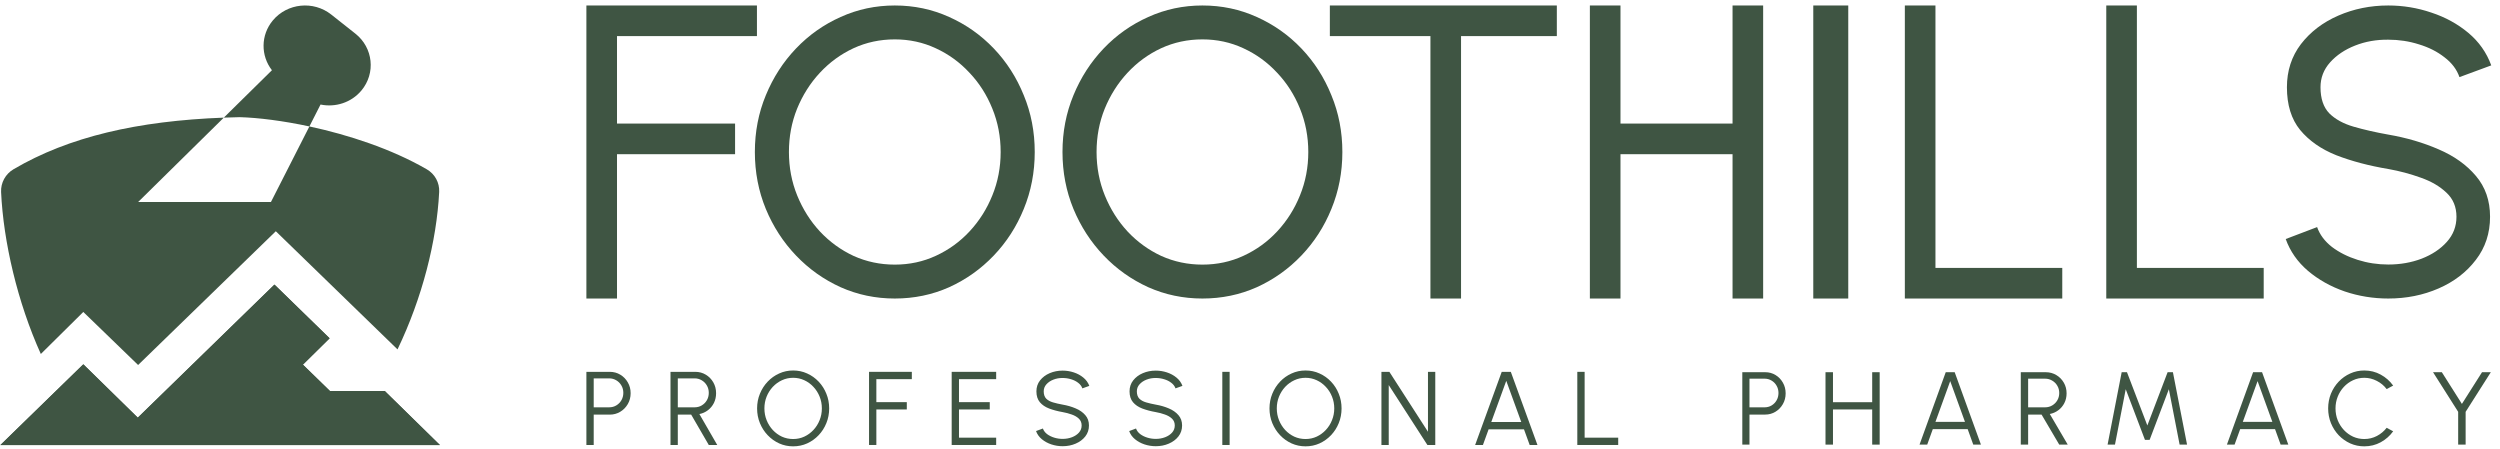
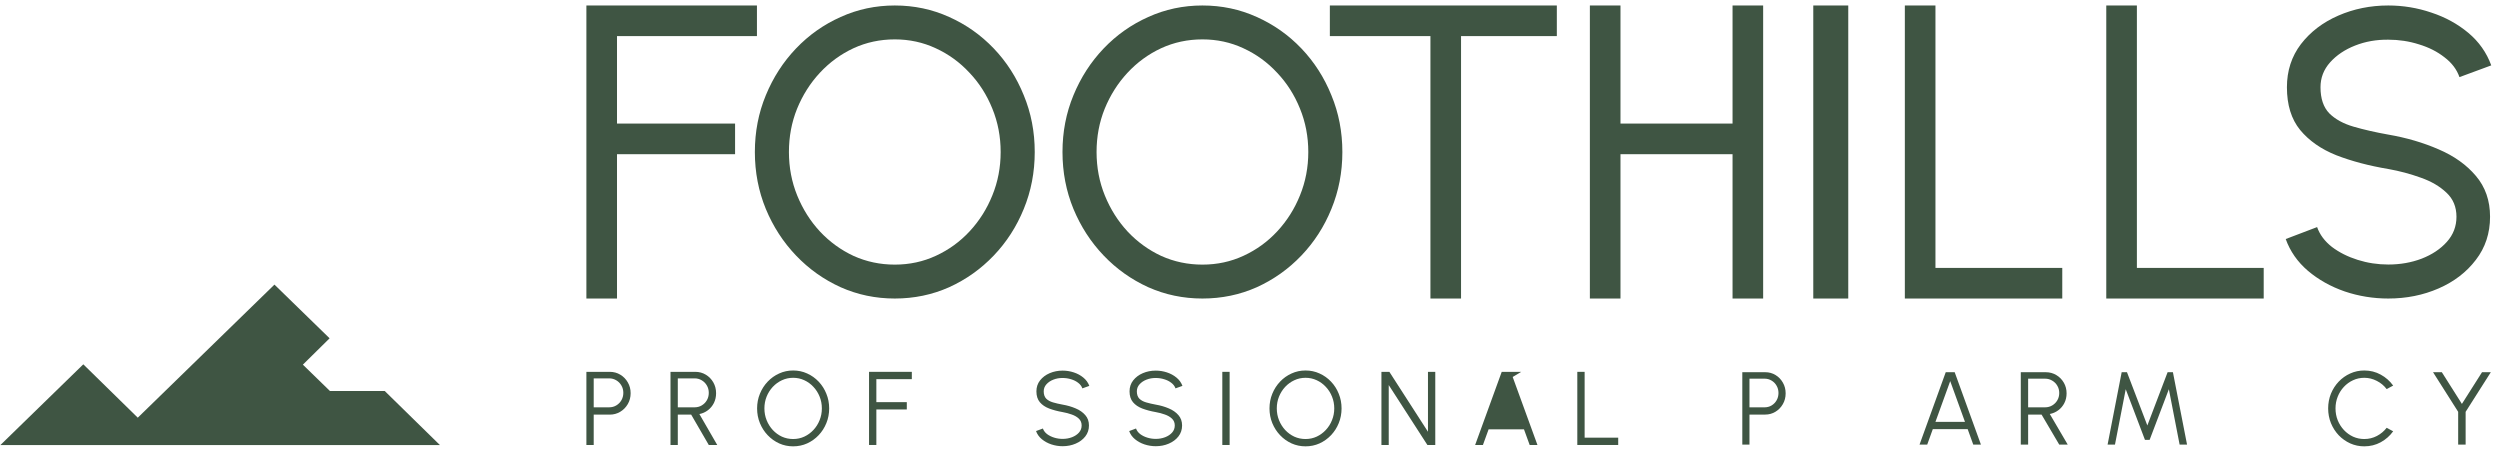
<svg xmlns="http://www.w3.org/2000/svg" width="273" height="49" viewBox="0 0 273 49" fill="none">
-   <path d="M29.97 31.08L35.992 36.943L33.074 39.821L36.029 42.698H42.014L48.036 48.599H0.045L9.097 39.785L15.045 45.612L29.97 31.08ZM15.086 22.059H29.587L33.786 13.807C38.014 14.715 42.733 16.249 46.599 18.484C47.492 19 48.009 19.954 47.958 20.964C47.688 26.337 46.106 32.541 43.409 38.154L30.119 25.252L15.082 39.857L9.097 34.066L4.459 38.655C1.915 33.03 0.366 26.388 0.12 20.969C0.074 19.956 0.593 19.001 1.485 18.477C7.519 14.933 15.002 13.203 24.44 12.845L15.086 22.059ZM29.796 2.228C31.374 0.338 34.227 0.051 36.169 1.587L38.81 3.676C40.751 5.213 41.046 7.992 39.468 9.882C38.357 11.213 36.615 11.749 35.003 11.415L33.786 13.807C30.876 13.182 28.198 12.853 26.191 12.794C25.601 12.806 25.017 12.823 24.44 12.845L29.695 7.669C28.466 6.087 28.454 3.836 29.796 2.228Z" fill="#3F5543" />
  <path d="M0.045 48.598L9.097 39.784L15.045 45.611L29.97 31.079L35.992 36.943L33.074 39.82L36.029 42.698H42.014L48.036 48.598H0.045Z" fill="#3F5543" />
  <path d="M64.034 32.599V0.599H82.658V3.942H67.377V13.494H80.27V16.838H67.377V32.599H64.034Z" fill="#3F5543" />
  <path d="M260.801 32.599C259.156 32.599 257.569 32.341 256.041 31.825C254.513 31.295 253.174 30.544 252.024 29.571C250.889 28.599 250.081 27.442 249.601 26.102L253.028 24.798C253.319 25.623 253.858 26.345 254.644 26.963C255.444 27.567 256.383 28.039 257.46 28.378C258.537 28.717 259.651 28.886 260.801 28.886C262.111 28.886 263.326 28.672 264.447 28.245C265.582 27.803 266.499 27.192 267.198 26.411C267.896 25.63 268.246 24.717 268.246 23.671C268.246 22.595 267.882 21.718 267.154 21.041C266.426 20.348 265.495 19.803 264.359 19.405C263.224 18.993 262.038 18.676 260.801 18.455C258.69 18.102 256.798 17.601 255.124 16.952C253.465 16.289 252.148 15.369 251.173 14.19C250.212 13.011 249.732 11.457 249.732 9.527C249.732 7.73 250.241 6.16 251.26 4.82C252.293 3.479 253.654 2.44 255.343 1.704C257.031 0.967 258.85 0.599 260.801 0.599C262.416 0.599 263.981 0.857 265.495 1.372C267.023 1.873 268.369 2.61 269.534 3.582C270.698 4.555 271.535 5.741 272.045 7.14L268.573 8.422C268.282 7.582 267.736 6.86 266.936 6.256C266.15 5.637 265.218 5.166 264.141 4.842C263.079 4.503 261.965 4.334 260.801 4.334C259.505 4.319 258.297 4.532 257.177 4.974C256.056 5.416 255.146 6.028 254.447 6.809C253.749 7.59 253.399 8.496 253.399 9.527C253.399 10.764 253.72 11.715 254.36 12.378C255.015 13.026 255.903 13.512 257.024 13.836C258.144 14.161 259.403 14.448 260.801 14.698C262.78 15.037 264.614 15.575 266.303 16.311C267.991 17.033 269.345 17.998 270.363 19.206C271.397 20.415 271.914 21.903 271.914 23.671C271.914 25.468 271.397 27.037 270.363 28.378C269.345 29.718 267.991 30.757 266.303 31.494C264.614 32.23 262.78 32.599 260.801 32.599Z" fill="#3F5543" />
  <path d="M208.009 32.599V0.599H211.352V29.256H225.2V32.599H208.009Z" fill="#3F5543" />
  <path d="M230.005 32.599V0.599H233.348V29.256H247.196V32.599H230.005Z" fill="#3F5543" />
  <path d="M189.194 0.599H192.536V32.599H189.194V16.838H176.957V32.599H173.614V0.599H176.957V13.494H189.194V0.599Z" fill="#3F5543" />
  <path d="M170.006 0.599V3.942H159.546V32.599H156.203V3.942H145.22V0.599H170.006Z" fill="#3F5543" />
  <path d="M97.712 32.599C95.615 32.599 93.644 32.187 91.799 31.365C89.953 30.527 88.329 29.374 86.926 27.904C85.524 26.435 84.424 24.738 83.627 22.814C82.829 20.874 82.431 18.803 82.431 16.599C82.431 14.395 82.829 12.331 83.627 10.406C84.424 8.467 85.524 6.762 86.926 5.293C88.329 3.824 89.953 2.678 91.799 1.855C93.644 1.017 95.615 0.599 97.712 0.599C99.823 0.599 101.801 1.017 103.647 1.855C105.492 2.678 107.116 3.824 108.519 5.293C109.922 6.762 111.014 8.467 111.797 10.406C112.594 12.331 112.993 14.395 112.993 16.599C112.993 18.803 112.594 20.874 111.797 22.814C111.014 24.738 109.922 26.435 108.519 27.904C107.116 29.374 105.492 30.527 103.647 31.365C101.801 32.187 99.823 32.599 97.712 32.599ZM97.712 28.896C99.321 28.896 100.82 28.573 102.207 27.927C103.61 27.28 104.835 26.391 105.884 25.26C106.947 24.114 107.773 22.806 108.364 21.337C108.969 19.853 109.272 18.274 109.272 16.599C109.272 14.924 108.969 13.344 108.364 11.861C107.759 10.362 106.925 9.054 105.861 7.938C104.813 6.806 103.588 5.917 102.185 5.271C100.797 4.624 99.306 4.301 97.712 4.301C96.102 4.301 94.596 4.624 93.194 5.271C91.806 5.917 90.581 6.814 89.517 7.96C88.469 9.091 87.642 10.399 87.037 11.883C86.447 13.352 86.151 14.924 86.151 16.599C86.151 18.288 86.454 19.875 87.059 21.359C87.665 22.843 88.491 24.151 89.54 25.282C90.603 26.413 91.828 27.302 93.216 27.949C94.618 28.58 96.117 28.896 97.712 28.896Z" fill="#3F5543" />
  <path d="M131.305 32.599C129.209 32.599 127.238 32.187 125.392 31.365C123.547 30.527 121.923 29.374 120.52 27.904C119.118 26.435 118.018 24.738 117.22 22.814C116.423 20.874 116.024 18.803 116.024 16.599C116.024 14.395 116.423 12.331 117.22 10.406C118.018 8.467 119.118 6.762 120.52 5.293C121.923 3.824 123.547 2.678 125.392 1.855C127.238 1.017 129.209 0.599 131.305 0.599C133.417 0.599 135.395 1.017 137.241 1.855C139.086 2.678 140.71 3.824 142.113 5.293C143.515 6.762 144.608 8.467 145.39 10.406C146.188 12.331 146.586 14.395 146.586 16.599C146.586 18.803 146.188 20.874 145.39 22.814C144.608 24.738 143.515 26.435 142.113 27.904C140.71 29.374 139.086 30.527 137.241 31.365C135.395 32.187 133.417 32.599 131.305 32.599ZM131.305 28.896C132.915 28.896 134.413 28.573 135.801 27.927C137.204 27.28 138.429 26.391 139.477 25.26C140.54 24.114 141.367 22.806 141.958 21.337C142.563 19.853 142.866 18.274 142.866 16.599C142.866 14.924 142.563 13.344 141.958 11.861C141.352 10.362 140.518 9.054 139.455 7.938C138.407 6.806 137.182 5.917 135.779 5.271C134.391 4.624 132.9 4.301 131.305 4.301C129.696 4.301 128.19 4.624 126.788 5.271C125.4 5.917 124.174 6.814 123.111 7.96C122.063 9.091 121.236 10.399 120.631 11.883C120.04 13.352 119.745 14.924 119.745 16.599C119.745 18.288 120.048 19.875 120.653 21.359C121.258 22.843 122.085 24.151 123.133 25.282C124.196 26.413 125.422 27.302 126.81 27.949C128.212 28.58 129.711 28.896 131.305 28.896Z" fill="#3F5543" />
  <path d="M198.01 32.599V0.599H201.83V32.599H198.01Z" fill="#3F5543" />
  <path d="M64.034 48.592V40.605H66.59C67.015 40.605 67.399 40.71 67.742 40.919C68.084 41.124 68.356 41.404 68.557 41.758C68.763 42.108 68.865 42.501 68.865 42.938C68.865 43.38 68.761 43.777 68.552 44.131C68.346 44.484 68.07 44.764 67.725 44.969C67.382 45.175 67.004 45.277 66.59 45.277H64.833V48.592H64.034ZM64.833 44.479H66.527C66.808 44.479 67.065 44.41 67.297 44.273C67.532 44.133 67.719 43.944 67.856 43.709C67.996 43.469 68.067 43.199 68.067 42.898C68.067 42.598 67.996 42.33 67.856 42.094C67.719 41.855 67.532 41.666 67.297 41.529C67.065 41.389 66.808 41.318 66.527 41.318H64.833V44.479Z" fill="#3F5543" />
  <path d="M73.218 48.592V40.605H75.927C76.353 40.605 76.737 40.71 77.079 40.919C77.421 41.124 77.693 41.404 77.895 41.758C78.096 42.108 78.197 42.501 78.197 42.938C78.197 43.33 78.117 43.686 77.958 44.005C77.798 44.325 77.579 44.589 77.302 44.798C77.028 45.007 76.718 45.146 76.372 45.215L78.323 48.592H77.399L75.477 45.277H74.016V48.592H73.218ZM74.016 44.479H75.859C76.14 44.479 76.397 44.41 76.629 44.273C76.864 44.133 77.051 43.944 77.188 43.709C77.328 43.469 77.399 43.199 77.399 42.898C77.399 42.598 77.328 42.33 77.188 42.094C77.051 41.855 76.864 41.666 76.629 41.529C76.397 41.389 76.14 41.318 75.859 41.318H74.016V44.479Z" fill="#3F5543" />
  <path d="M86.61 48.74C86.07 48.74 85.563 48.634 85.088 48.421C84.612 48.204 84.194 47.905 83.833 47.525C83.471 47.145 83.188 46.706 82.983 46.207C82.778 45.705 82.675 45.169 82.675 44.599C82.675 44.028 82.778 43.494 82.983 42.995C83.188 42.493 83.471 42.052 83.833 41.672C84.194 41.292 84.612 40.995 85.088 40.782C85.563 40.565 86.07 40.457 86.61 40.457C87.154 40.457 87.664 40.565 88.139 40.782C88.614 40.995 89.033 41.292 89.394 41.672C89.755 42.052 90.036 42.493 90.238 42.995C90.443 43.494 90.546 44.028 90.546 44.599C90.546 45.169 90.443 45.705 90.238 46.207C90.036 46.706 89.755 47.145 89.394 47.525C89.033 47.905 88.614 48.204 88.139 48.421C87.664 48.634 87.154 48.74 86.61 48.74ZM86.61 47.941C87.048 47.941 87.454 47.854 87.831 47.679C88.211 47.5 88.544 47.257 88.829 46.949C89.118 46.641 89.343 46.285 89.502 45.882C89.666 45.479 89.747 45.051 89.747 44.599C89.747 44.142 89.666 43.712 89.502 43.309C89.339 42.902 89.112 42.547 88.823 42.242C88.538 41.934 88.206 41.693 87.825 41.518C87.449 41.343 87.044 41.256 86.61 41.256C86.173 41.256 85.764 41.345 85.384 41.524C85.008 41.699 84.675 41.94 84.386 42.248C84.101 42.556 83.876 42.912 83.713 43.315C83.553 43.718 83.473 44.146 83.473 44.599C83.473 45.059 83.555 45.49 83.719 45.894C83.882 46.297 84.106 46.652 84.392 46.96C84.681 47.268 85.013 47.51 85.39 47.685C85.77 47.856 86.177 47.941 86.61 47.941Z" fill="#3F5543" />
  <path d="M94.899 48.592V40.605H99.571V41.404H95.698V43.914H99.023V44.713H95.698V48.592H94.899Z" fill="#3F5543" />
-   <path d="M103.923 48.592V40.605H108.782V41.404H104.721V43.914H108.081V44.713H104.721V47.793H108.782V48.592H103.923Z" fill="#3F5543" />
  <path d="M116.039 48.726C115.613 48.726 115.2 48.659 114.801 48.526C114.406 48.393 114.06 48.203 113.763 47.956C113.467 47.709 113.257 47.414 113.136 47.072L113.883 46.792C113.967 47.028 114.119 47.231 114.339 47.402C114.564 47.57 114.824 47.699 115.121 47.79C115.421 47.882 115.727 47.927 116.039 47.927C116.404 47.927 116.744 47.866 117.06 47.745C117.376 47.623 117.63 47.454 117.824 47.237C118.018 47.016 118.115 46.758 118.115 46.461C118.115 46.161 118.014 45.913 117.813 45.719C117.611 45.526 117.351 45.373 117.031 45.263C116.716 45.149 116.385 45.062 116.039 45.001C115.495 44.906 115.007 44.776 114.573 44.613C114.143 44.449 113.803 44.219 113.552 43.922C113.301 43.622 113.176 43.227 113.176 42.736C113.176 42.276 113.309 41.877 113.575 41.538C113.841 41.2 114.191 40.937 114.624 40.751C115.062 40.564 115.533 40.471 116.039 40.471C116.453 40.471 116.858 40.536 117.254 40.665C117.649 40.794 117.997 40.983 118.298 41.23C118.602 41.477 118.82 41.779 118.954 42.137L118.195 42.411C118.111 42.171 117.957 41.968 117.733 41.8C117.512 41.629 117.254 41.5 116.957 41.413C116.661 41.321 116.355 41.276 116.039 41.276C115.678 41.272 115.339 41.333 115.024 41.458C114.712 41.58 114.459 41.751 114.265 41.971C114.071 42.188 113.974 42.443 113.974 42.736C113.974 43.078 114.064 43.343 114.242 43.529C114.425 43.712 114.672 43.848 114.984 43.94C115.296 44.031 115.647 44.113 116.039 44.185C116.548 44.272 117.022 44.409 117.459 44.596C117.896 44.778 118.248 45.024 118.514 45.332C118.781 45.636 118.914 46.012 118.914 46.461C118.914 46.917 118.781 47.317 118.514 47.659C118.248 47.998 117.896 48.26 117.459 48.446C117.026 48.633 116.552 48.726 116.039 48.726Z" fill="#3F5543" />
  <path d="M126.209 48.726C125.783 48.726 125.37 48.659 124.971 48.526C124.576 48.393 124.23 48.203 123.933 47.956C123.636 47.709 123.427 47.414 123.306 47.072L124.053 46.792C124.137 47.028 124.289 47.231 124.509 47.402C124.733 47.57 124.994 47.699 125.291 47.79C125.591 47.882 125.897 47.927 126.209 47.927C126.574 47.927 126.914 47.866 127.23 47.745C127.545 47.623 127.8 47.454 127.994 47.237C128.188 47.016 128.285 46.758 128.285 46.461C128.285 46.161 128.184 45.913 127.983 45.719C127.781 45.526 127.521 45.373 127.201 45.263C126.886 45.149 126.555 45.062 126.209 45.001C125.665 44.906 125.176 44.776 124.743 44.613C124.313 44.449 123.973 44.219 123.722 43.922C123.471 43.622 123.346 43.227 123.346 42.736C123.346 42.276 123.479 41.877 123.745 41.538C124.011 41.2 124.361 40.937 124.794 40.751C125.232 40.564 125.703 40.471 126.209 40.471C126.623 40.471 127.028 40.536 127.424 40.665C127.819 40.794 128.167 40.983 128.468 41.23C128.772 41.477 128.99 41.779 129.123 42.137L128.365 42.411C128.281 42.171 128.127 41.968 127.903 41.8C127.682 41.629 127.424 41.5 127.127 41.413C126.831 41.321 126.524 41.276 126.209 41.276C125.848 41.272 125.509 41.333 125.194 41.458C124.882 41.58 124.629 41.751 124.435 41.971C124.241 42.188 124.144 42.443 124.144 42.736C124.144 43.078 124.233 43.343 124.412 43.529C124.595 43.712 124.842 43.848 125.154 43.94C125.465 44.031 125.817 44.113 126.209 44.185C126.718 44.272 127.192 44.409 127.629 44.596C128.066 44.778 128.418 45.024 128.684 45.332C128.95 45.636 129.084 46.012 129.084 46.461C129.084 46.917 128.95 47.317 128.684 47.659C128.418 47.998 128.066 48.26 127.629 48.446C127.196 48.633 126.722 48.726 126.209 48.726Z" fill="#3F5543" />
  <path d="M133.477 48.592V40.605H134.275V48.592H133.477Z" fill="#3F5543" />
  <path d="M142.564 48.74C142.024 48.74 141.516 48.634 141.041 48.421C140.565 48.204 140.147 47.905 139.786 47.525C139.425 47.145 139.141 46.706 138.936 46.207C138.731 45.705 138.628 45.169 138.628 44.599C138.628 44.028 138.731 43.494 138.936 42.995C139.141 42.493 139.425 42.052 139.786 41.672C140.147 41.292 140.565 40.995 141.041 40.782C141.516 40.565 142.024 40.457 142.564 40.457C143.107 40.457 143.617 40.565 144.092 40.782C144.567 40.995 144.986 41.292 145.347 41.672C145.708 42.052 145.99 42.493 146.191 42.995C146.396 43.494 146.499 44.028 146.499 44.599C146.499 45.169 146.396 45.705 146.191 46.207C145.99 46.706 145.708 47.145 145.347 47.525C144.986 47.905 144.567 48.204 144.092 48.421C143.617 48.634 143.107 48.74 142.564 48.74ZM142.564 47.941C143.001 47.941 143.408 47.854 143.784 47.679C144.164 47.5 144.497 47.257 144.782 46.949C145.071 46.641 145.296 46.285 145.455 45.882C145.619 45.479 145.701 45.051 145.701 44.599C145.701 44.142 145.619 43.712 145.455 43.309C145.292 42.902 145.066 42.547 144.777 42.242C144.491 41.934 144.159 41.693 143.778 41.518C143.402 41.343 142.997 41.256 142.564 41.256C142.126 41.256 141.717 41.345 141.337 41.524C140.961 41.699 140.628 41.94 140.339 42.248C140.054 42.556 139.83 42.912 139.666 43.315C139.506 43.718 139.426 44.146 139.426 44.599C139.426 45.059 139.508 45.49 139.672 45.894C139.835 46.297 140.06 46.652 140.345 46.96C140.634 47.268 140.966 47.51 141.343 47.685C141.723 47.856 142.13 47.941 142.564 47.941Z" fill="#3F5543" />
  <path d="M150.852 48.592V40.605H151.719L155.934 47.148V40.605H156.732V48.592H155.871L151.65 42.048V48.592H150.852Z" fill="#3F5543" />
-   <path d="M163.988 40.605H164.981L167.89 48.592H167.04L166.418 46.88H162.557L161.935 48.592H161.085L163.988 40.605ZM162.847 46.082H166.121L164.484 41.586L162.847 46.082Z" fill="#3F5543" />
+   <path d="M163.988 40.605H164.981L167.89 48.592H167.04L166.418 46.88H162.557L161.935 48.592H161.085L163.988 40.605ZH166.121L164.484 41.586L162.847 46.082Z" fill="#3F5543" />
  <path d="M172.242 48.592V40.605H173.041V47.793H176.708V48.592H172.242Z" fill="#3F5543" />
  <path d="M190.26 48.552V40.645H192.763C193.18 40.645 193.556 40.749 193.892 40.956C194.227 41.159 194.493 41.436 194.691 41.786C194.892 42.133 194.992 42.522 194.992 42.955C194.992 43.392 194.89 43.785 194.685 44.136C194.484 44.486 194.214 44.762 193.875 44.966C193.54 45.169 193.169 45.271 192.763 45.271H191.042V48.552H190.26ZM191.042 44.48H192.701C192.977 44.48 193.229 44.412 193.456 44.277C193.687 44.137 193.869 43.951 194.003 43.718C194.141 43.48 194.21 43.213 194.21 42.916C194.21 42.618 194.141 42.353 194.003 42.119C193.869 41.882 193.687 41.696 193.456 41.56C193.229 41.421 192.977 41.351 192.701 41.351H191.042V44.48Z" fill="#3F5543" />
-   <path d="M204.444 40.645H205.26V48.552H204.444V44.712H200.161V48.552H199.345V40.645H200.161V43.921H204.444V40.645Z" fill="#3F5543" />
  <path d="M212.474 40.645H213.452L216.318 48.552H215.48L214.868 46.858H211.063L210.451 48.552H209.613L212.474 40.645ZM211.35 46.067H214.575L212.963 41.617L211.35 46.067Z" fill="#3F5543" />
  <path d="M220.67 48.552V40.645H223.391C223.819 40.645 224.204 40.749 224.548 40.956C224.892 41.159 225.165 41.436 225.367 41.786C225.57 42.133 225.671 42.522 225.671 42.955C225.671 43.343 225.591 43.695 225.43 44.011C225.27 44.328 225.05 44.589 224.771 44.796C224.496 45.003 224.185 45.141 223.838 45.209L225.797 48.552H224.869L222.938 45.271H221.472V48.552H220.67ZM221.472 44.48H223.322C223.605 44.48 223.863 44.412 224.095 44.277C224.332 44.137 224.519 43.951 224.657 43.718C224.798 43.48 224.869 43.213 224.869 42.916C224.869 42.618 224.798 42.353 224.657 42.119C224.519 41.882 224.332 41.696 224.095 41.56C223.863 41.421 223.605 41.351 223.322 41.351H221.472V44.48Z" fill="#3F5543" />
  <path d="M230.149 48.552L231.687 40.645H232.266L234.49 46.462L236.703 40.645H237.282L238.826 48.552H238.014L236.84 42.503L234.74 48.032H234.229L232.13 42.503L230.955 48.552H230.149Z" fill="#3F5543" />
-   <path d="M246.039 40.645H247.017L249.883 48.552H249.046L248.433 46.858H244.629L244.016 48.552H243.179L246.039 40.645ZM244.915 46.067H248.141L246.528 41.617L244.915 46.067Z" fill="#3F5543" />
  <path d="M258.18 48.74C257.638 48.74 257.127 48.634 256.649 48.421C256.172 48.204 255.751 47.907 255.388 47.531C255.029 47.15 254.746 46.709 254.539 46.207C254.337 45.705 254.235 45.169 254.235 44.599C254.235 44.028 254.337 43.492 254.539 42.99C254.746 42.488 255.029 42.048 255.388 41.672C255.751 41.292 256.172 40.995 256.649 40.782C257.127 40.565 257.638 40.457 258.18 40.457C258.83 40.457 259.428 40.607 259.975 40.908C260.522 41.208 260.975 41.607 261.334 42.106L260.623 42.488C260.34 42.111 259.981 41.813 259.545 41.592C259.113 41.368 258.658 41.256 258.18 41.256C257.741 41.256 257.33 41.345 256.948 41.524C256.569 41.699 256.237 41.94 255.95 42.248C255.663 42.556 255.439 42.912 255.279 43.315C255.118 43.718 255.038 44.146 255.038 44.599C255.038 45.059 255.118 45.49 255.279 45.894C255.443 46.297 255.669 46.652 255.956 46.96C256.246 47.268 256.581 47.51 256.959 47.685C257.341 47.856 257.748 47.941 258.18 47.941C258.677 47.941 259.138 47.829 259.562 47.605C259.99 47.377 260.344 47.08 260.623 46.715L261.334 47.097C260.975 47.595 260.522 47.995 259.975 48.295C259.428 48.592 258.83 48.74 258.18 48.74Z" fill="#3F5543" />
  <path d="M271.036 40.645H271.997L269.247 44.971V48.552H268.432V44.971L265.688 40.645H266.649L268.84 44.107L271.036 40.645Z" fill="#3F5543" />
</svg>